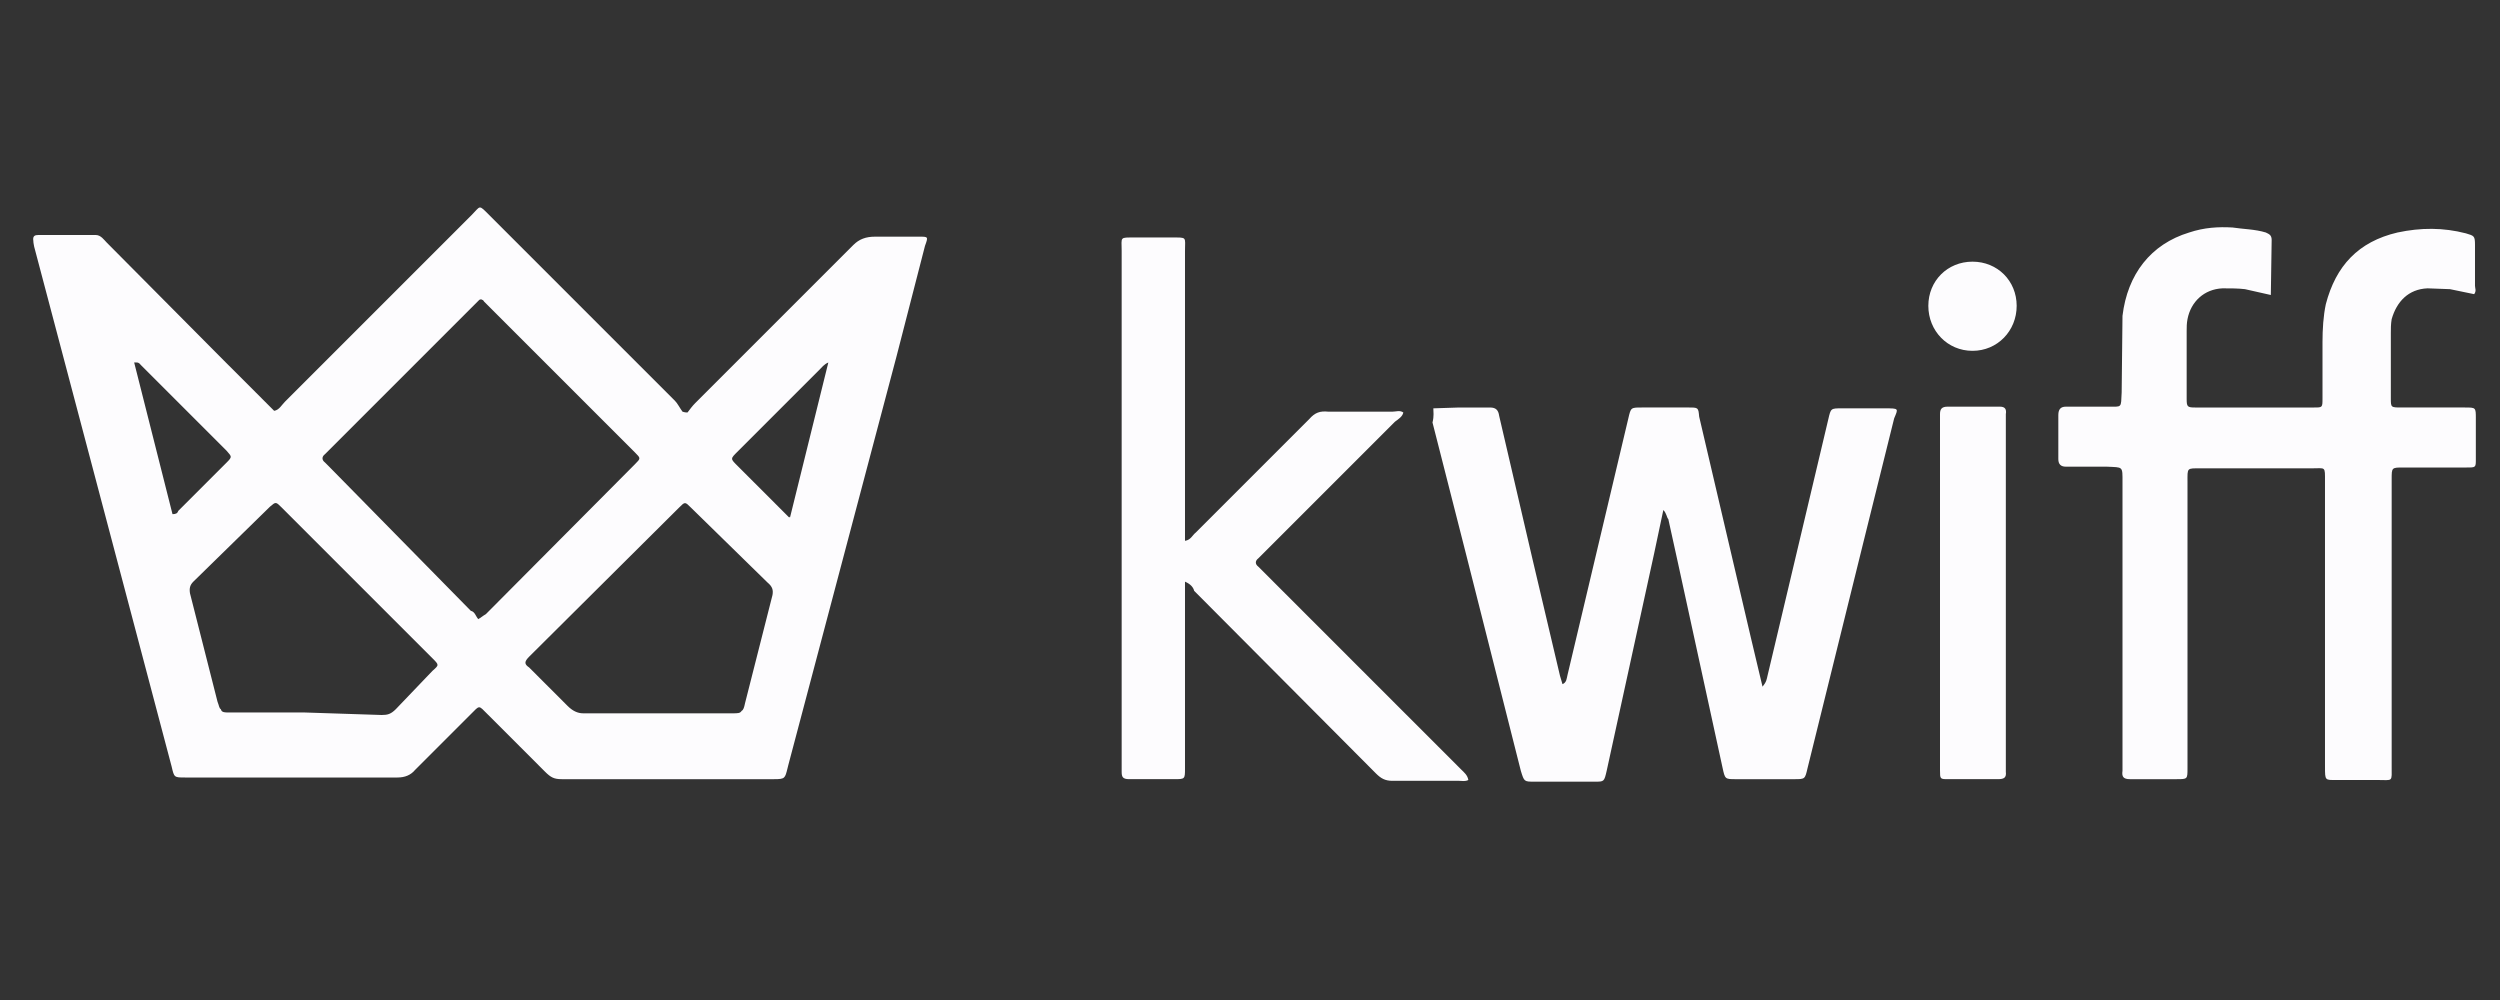
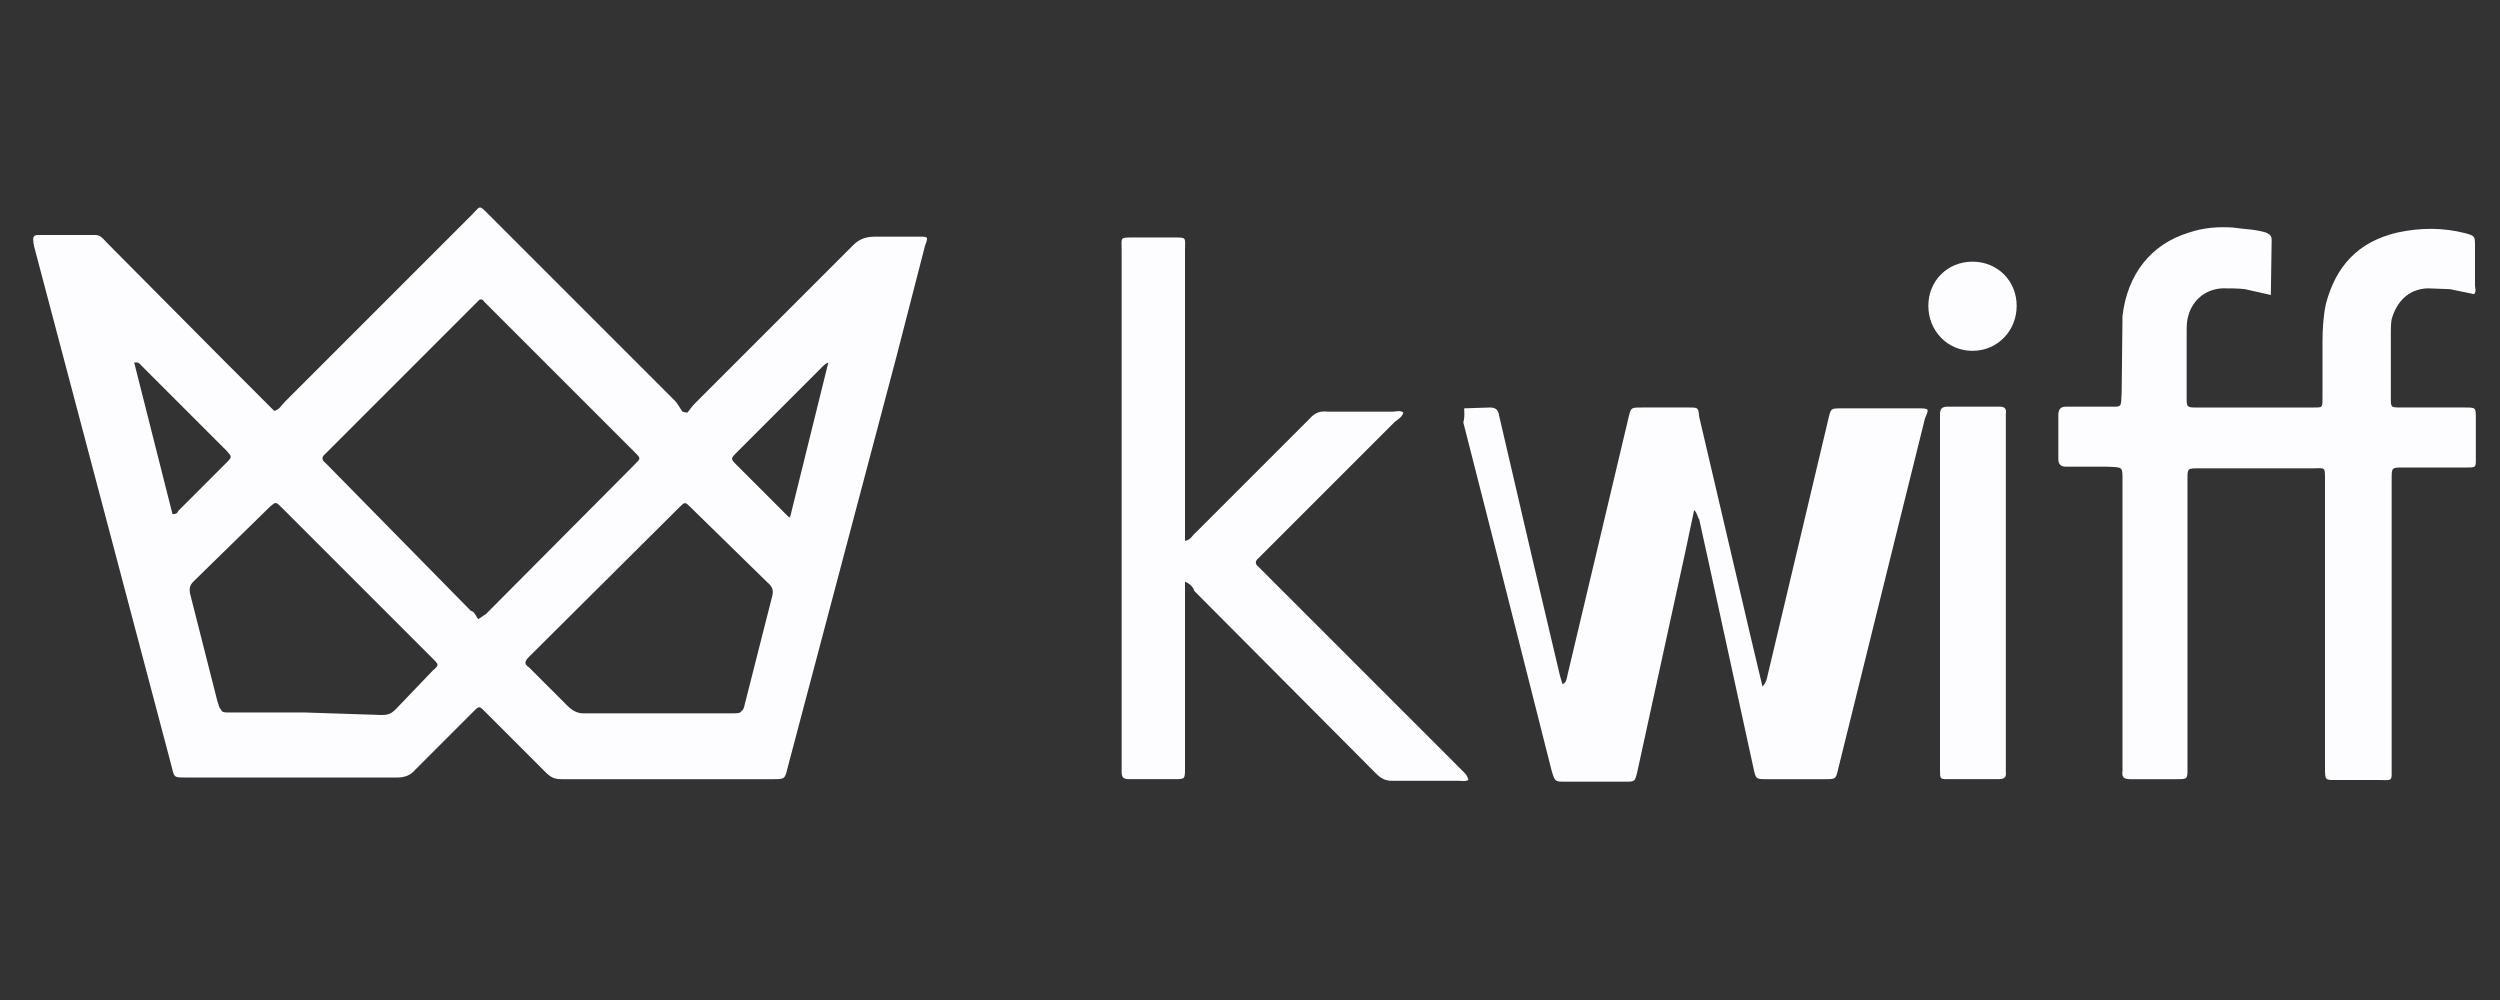
<svg xmlns="http://www.w3.org/2000/svg" width="300" height="120" fill="#fdfcfe">
  <rect width="100%" height="100%" fill="#333333" stroke="none" />
-   <path d="M110.3 28.4H105c-1.1 0-1.9.3-2.6 1l-19 19c-.3.3-.6.7-.9 1.1-.1 0-.3 0-.6-.1-.3-.4-.6-1-.9-1.3L58.7 25.8c-1.3-1.3-1-1.1-2.1 0L34.2 48.2c-.4.4-.7 1-1.3 1.1l-6-6-14.1-14.2c-.3-.3-.7-.9-1.3-.9H4.6c-.4 0-.7.1-.6.7 0 .3.1.6.1.7L20.6 92c.3 1.3.3 1.3 1.6 1.3h25.5c.9 0 1.6-.3 2.1-.9l6.7-6.7c1.1-1.1.9-1.1 2 0l6.9 6.9c.7.7 1.1.9 2 .9h25.5c1.3 0 1.3-.1 1.6-1.3l.1-.4 13-49.1 3.4-13.2c.4-1.1.4-1.1-.7-1.1zM21.4 61.3c-.1.3-.3.4-.7.4l-4.6-18.2h.3c.3 0 .4.2.5.3l10.3 10.3c.6.7.7.7 0 1.4l-5.8 5.8zm30.5 19.2l-4.4 4.6c-.6.6-1 .7-1.7.7l-9.2-.3h-8.9c-.8 0-1.1 0-1.2-.4-.2-.1-.2-.4-.4-.9l-3.3-13c-.1-.6 0-1 .4-1.4l9.2-9c.7-.6.7-.6 1.4.1l.3.3 4.9 4.9.3.3 12.3 12.3.3.3c.8.8.8.8 0 1.5zm6.4-6.8c-.2.1-.3.2-.6.4-.1.1-.2.1-.3.2-.3-.3-.4-.9-.9-1L39.5 56l-.5-.5c-.4-.3-.4-.7 0-1l.6-.6 17-17 .7-.7.2-.2c.1-.1.3-.1.4 0 .1 0 .1.1.2.2l.6.6L75.9 54l.3.3c.7.7.7.7 0 1.4l-17.9 18zm34.4-2.3l-3.3 13c-.1.5-.2.8-.4.9-.2.3-.4.3-1.2.3h-8.9-8.7-.2c-.7 0-1.3-.3-1.9-.9l-4.6-4.6c-.6-.4-.6-.7 0-1.3L81.4 61l.1-.1c.7-.7.7-.7 1.4 0l9.2 9c.6.5.7.9.6 1.5zm2.1-9.3l-.1-.1v.1L92.6 60l-4-4c-1-1-1-.9 0-1.9l9.7-9.7c.3-.3.6-.7 1.1-.9l-4.6 18.6zm80.5 30.2l-23.6-23.6-.7-.7c-.4-.3-.4-.7 0-1l.7-.7 15.7-15.7c.4-.3.9-.6 1-1.1-.4-.3-.9-.1-1.3-.1h-7.7c-1-.1-1.6.1-2.3.9l-13.6 13.6c-.4.3-.6.9-1.3 1v-1.4-24.2-9.2c0-1.7.3-1.6-1.6-1.6h-4.4c-1.9 0-1.6-.1-1.6 1.6v61.6.9c0 .6.1.9.9.9h5.4c1.3 0 1.3 0 1.3-1.3v-1-19.8-1.6c.7.3 1 .7 1.1 1.1l21.8 21.9c.6.6 1.1.9 2 .9h8c.4 0 .7.1 1.1-.1-.1-.6-.5-.9-.9-1.3zm61.4-60.9c-3 0-5.3 2.3-5.3 5.3s2.3 5.4 5.3 5.4 5.3-2.4 5.3-5.4-2.3-5.3-5.3-5.3zm59.1 17.5h-7.6c-1.3 0-1.3 0-1.3-1.1V40c0-.6 0-1.1.1-1.7.6-2.1 2-3.6 4.3-3.7l2.7.1 2.9.6c.3-.4.1-.7.1-1v-4.9c0-1.1-.1-1.1-1.1-1.4-2.7-.7-5.4-.7-8.2-.1-4.7 1.1-7.4 4-8.6 8.6-.3 1.4-.4 3-.4 4.6v6.7c0 1.1 0 1.1-1 1.1h-14.3c-.9 0-1-.1-1-1v-8.2c0-.4 0-.9.1-1.4.4-2.1 2-3.6 4.2-3.7.9 0 1.9 0 2.7.1l3.1.7.1-6.6c0-.6-.3-.7-.7-.9-1.3-.4-2.7-.4-4-.6-1.7-.1-3.4 0-5.2.6-4.6 1.4-7.4 5-8 10l-.1 9.2c-.1 1.9.1 1.7-1.7 1.7h-5c-.6 0-.9.3-.9 1v5.3c0 .6.3.9.9.9h4.9c2 .1 1.9-.1 1.9 1.9v33.5 1.1c-.1.7.1 1 .9 1h5.6c1.3 0 1.3 0 1.3-1.3v-1.9-32.5c0-1.7-.1-1.6 1.6-1.6h13.3c1.7 0 1.6-.3 1.6 1.6v31.8V92c0 1.7 0 1.6 1.4 1.6h4.9c1.9 0 1.7.3 1.7-1.7V57.5c0-1.4 0-1.4 1.4-1.4h7.6c1.1 0 1.1 0 1.1-1v-4.9c0-1.3 0-1.3-1.3-1.3zm-55.1 22.3V55v-5.3c.1-.6-.1-.9-.7-.9h-6.3c-.7 0-.9.3-.9.9v.9 41.1.7c0 1.1 0 1.1 1 1.1h5.9c.7 0 1.1-.1 1-.9v-1-20.4zM226.2 49H221c-1.3 0-1.3 0-1.6 1.3l-7.3 30.8c-.1.4-.1.7-.6 1.3l-1.4-5.9-6.2-26.5c-.1-1.1-.1-1.1-1.3-1.1H197c-1.3 0-1.3 0-1.6 1.3L188.1 81c-.1.4-.1.9-.6 1.1l-.3-1-3.3-14-4-17.2c-.1-.7-.4-1-1.1-1h-3.7l-3.1.1c0 .4.1.9-.1 1.7l4 15.7 6.6 26.1c.4 1.3.4 1.3 1.6 1.3h7.3c1.1 0 1.1 0 1.4-1.3l5.7-26.1 1.1-5.2c.4.4.4.9.6 1.1l1.1 5 5.4 24.8c.3 1.4.3 1.4 1.6 1.4h7c1.3 0 1.3 0 1.6-1.3l6.7-27.1 3.7-14.9c.5-1.2.6-1.2-1.1-1.2z" />
+   <path d="M110.3 28.4H105c-1.1 0-1.9.3-2.6 1l-19 19c-.3.3-.6.7-.9 1.1-.1 0-.3 0-.6-.1-.3-.4-.6-1-.9-1.3L58.7 25.8c-1.3-1.3-1-1.1-2.1 0L34.2 48.2c-.4.4-.7 1-1.3 1.1l-6-6-14.1-14.2c-.3-.3-.7-.9-1.3-.9H4.6c-.4 0-.7.1-.6.7 0 .3.1.6.1.7L20.6 92c.3 1.3.3 1.3 1.6 1.3h25.5c.9 0 1.6-.3 2.1-.9l6.7-6.7c1.1-1.1.9-1.1 2 0l6.9 6.9c.7.7 1.1.9 2 .9h25.5c1.3 0 1.3-.1 1.6-1.3l.1-.4 13-49.1 3.4-13.2c.4-1.1.4-1.1-.7-1.1zM21.4 61.3c-.1.3-.3.4-.7.4l-4.6-18.2h.3c.3 0 .4.2.5.3l10.3 10.3c.6.7.7.7 0 1.4l-5.8 5.8zm30.5 19.2l-4.4 4.6c-.6.6-1 .7-1.7.7l-9.2-.3h-8.9c-.8 0-1.1 0-1.2-.4-.2-.1-.2-.4-.4-.9l-3.3-13c-.1-.6 0-1 .4-1.4l9.2-9c.7-.6.7-.6 1.4.1l.3.3 4.9 4.9.3.3 12.3 12.3.3.3c.8.8.8.8 0 1.5zm6.4-6.8c-.2.1-.3.2-.6.4-.1.1-.2.1-.3.2-.3-.3-.4-.9-.9-1L39.5 56l-.5-.5c-.4-.3-.4-.7 0-1l.6-.6 17-17 .7-.7.2-.2c.1-.1.3-.1.4 0 .1 0 .1.1.2.2l.6.6L75.9 54l.3.3c.7.7.7.7 0 1.4l-17.9 18zm34.4-2.3l-3.3 13c-.1.5-.2.8-.4.9-.2.3-.4.3-1.2.3h-8.9-8.7-.2c-.7 0-1.3-.3-1.9-.9l-4.6-4.6c-.6-.4-.6-.7 0-1.3L81.4 61l.1-.1c.7-.7.7-.7 1.4 0l9.2 9c.6.5.7.9.6 1.5zm2.1-9.3l-.1-.1v.1L92.6 60l-4-4c-1-1-1-.9 0-1.9l9.7-9.7c.3-.3.6-.7 1.1-.9l-4.6 18.6zm80.5 30.2l-23.6-23.6-.7-.7c-.4-.3-.4-.7 0-1l.7-.7 15.7-15.7c.4-.3.9-.6 1-1.1-.4-.3-.9-.1-1.3-.1h-7.7c-1-.1-1.6.1-2.3.9l-13.6 13.6c-.4.3-.6.9-1.3 1v-1.4-24.2-9.2c0-1.7.3-1.6-1.6-1.6h-4.4c-1.9 0-1.6-.1-1.6 1.6v61.6.9c0 .6.1.9.9.9h5.4c1.3 0 1.3 0 1.3-1.3v-1-19.8-1.6c.7.3 1 .7 1.1 1.1l21.8 21.9c.6.6 1.1.9 2 .9h8c.4 0 .7.1 1.1-.1-.1-.6-.5-.9-.9-1.3zm61.4-60.9c-3 0-5.3 2.3-5.3 5.3s2.3 5.4 5.3 5.4 5.3-2.4 5.3-5.4-2.3-5.3-5.3-5.3zm59.1 17.5h-7.6c-1.3 0-1.3 0-1.3-1.1V40c0-.6 0-1.1.1-1.7.6-2.1 2-3.6 4.3-3.7l2.7.1 2.9.6c.3-.4.1-.7.1-1v-4.9c0-1.1-.1-1.1-1.1-1.4-2.7-.7-5.4-.7-8.2-.1-4.7 1.1-7.4 4-8.6 8.6-.3 1.4-.4 3-.4 4.6v6.7c0 1.1 0 1.1-1 1.1h-14.3c-.9 0-1-.1-1-1v-8.2c0-.4 0-.9.1-1.4.4-2.1 2-3.6 4.2-3.7.9 0 1.9 0 2.7.1l3.1.7.1-6.6c0-.6-.3-.7-.7-.9-1.3-.4-2.7-.4-4-.6-1.7-.1-3.4 0-5.2.6-4.6 1.4-7.4 5-8 10l-.1 9.2c-.1 1.9.1 1.7-1.7 1.7h-5c-.6 0-.9.3-.9 1v5.3c0 .6.3.9.9.9h4.9c2 .1 1.9-.1 1.9 1.9v33.5 1.1c-.1.7.1 1 .9 1h5.6c1.3 0 1.3 0 1.3-1.3v-1.9-32.5c0-1.7-.1-1.6 1.6-1.6h13.3c1.7 0 1.6-.3 1.6 1.6v31.8V92c0 1.7 0 1.6 1.4 1.6h4.9c1.9 0 1.7.3 1.7-1.7V57.5c0-1.4 0-1.4 1.4-1.4h7.6c1.1 0 1.1 0 1.1-1v-4.9c0-1.3 0-1.3-1.3-1.3zm-55.1 22.3V55v-5.3c.1-.6-.1-.9-.7-.9h-6.3c-.7 0-.9.3-.9.9v.9 41.1.7c0 1.1 0 1.1 1 1.1h5.9c.7 0 1.1-.1 1-.9v-1-20.4zM226.2 49H221c-1.3 0-1.3 0-1.6 1.3l-7.3 30.8c-.1.4-.1.7-.6 1.3l-1.4-5.9-6.2-26.5c-.1-1.1-.1-1.1-1.3-1.1H197c-1.3 0-1.3 0-1.6 1.3L188.1 81c-.1.4-.1.9-.6 1.1l-.3-1-3.3-14-4-17.2c-.1-.7-.4-1-1.1-1l-3.1.1c0 .4.1.9-.1 1.7l4 15.7 6.6 26.1c.4 1.3.4 1.3 1.6 1.3h7.3c1.1 0 1.1 0 1.4-1.3l5.7-26.1 1.1-5.2c.4.4.4.9.6 1.1l1.1 5 5.4 24.8c.3 1.4.3 1.4 1.6 1.4h7c1.3 0 1.3 0 1.6-1.3l6.7-27.1 3.7-14.9c.5-1.2.6-1.2-1.1-1.2z" />
</svg>